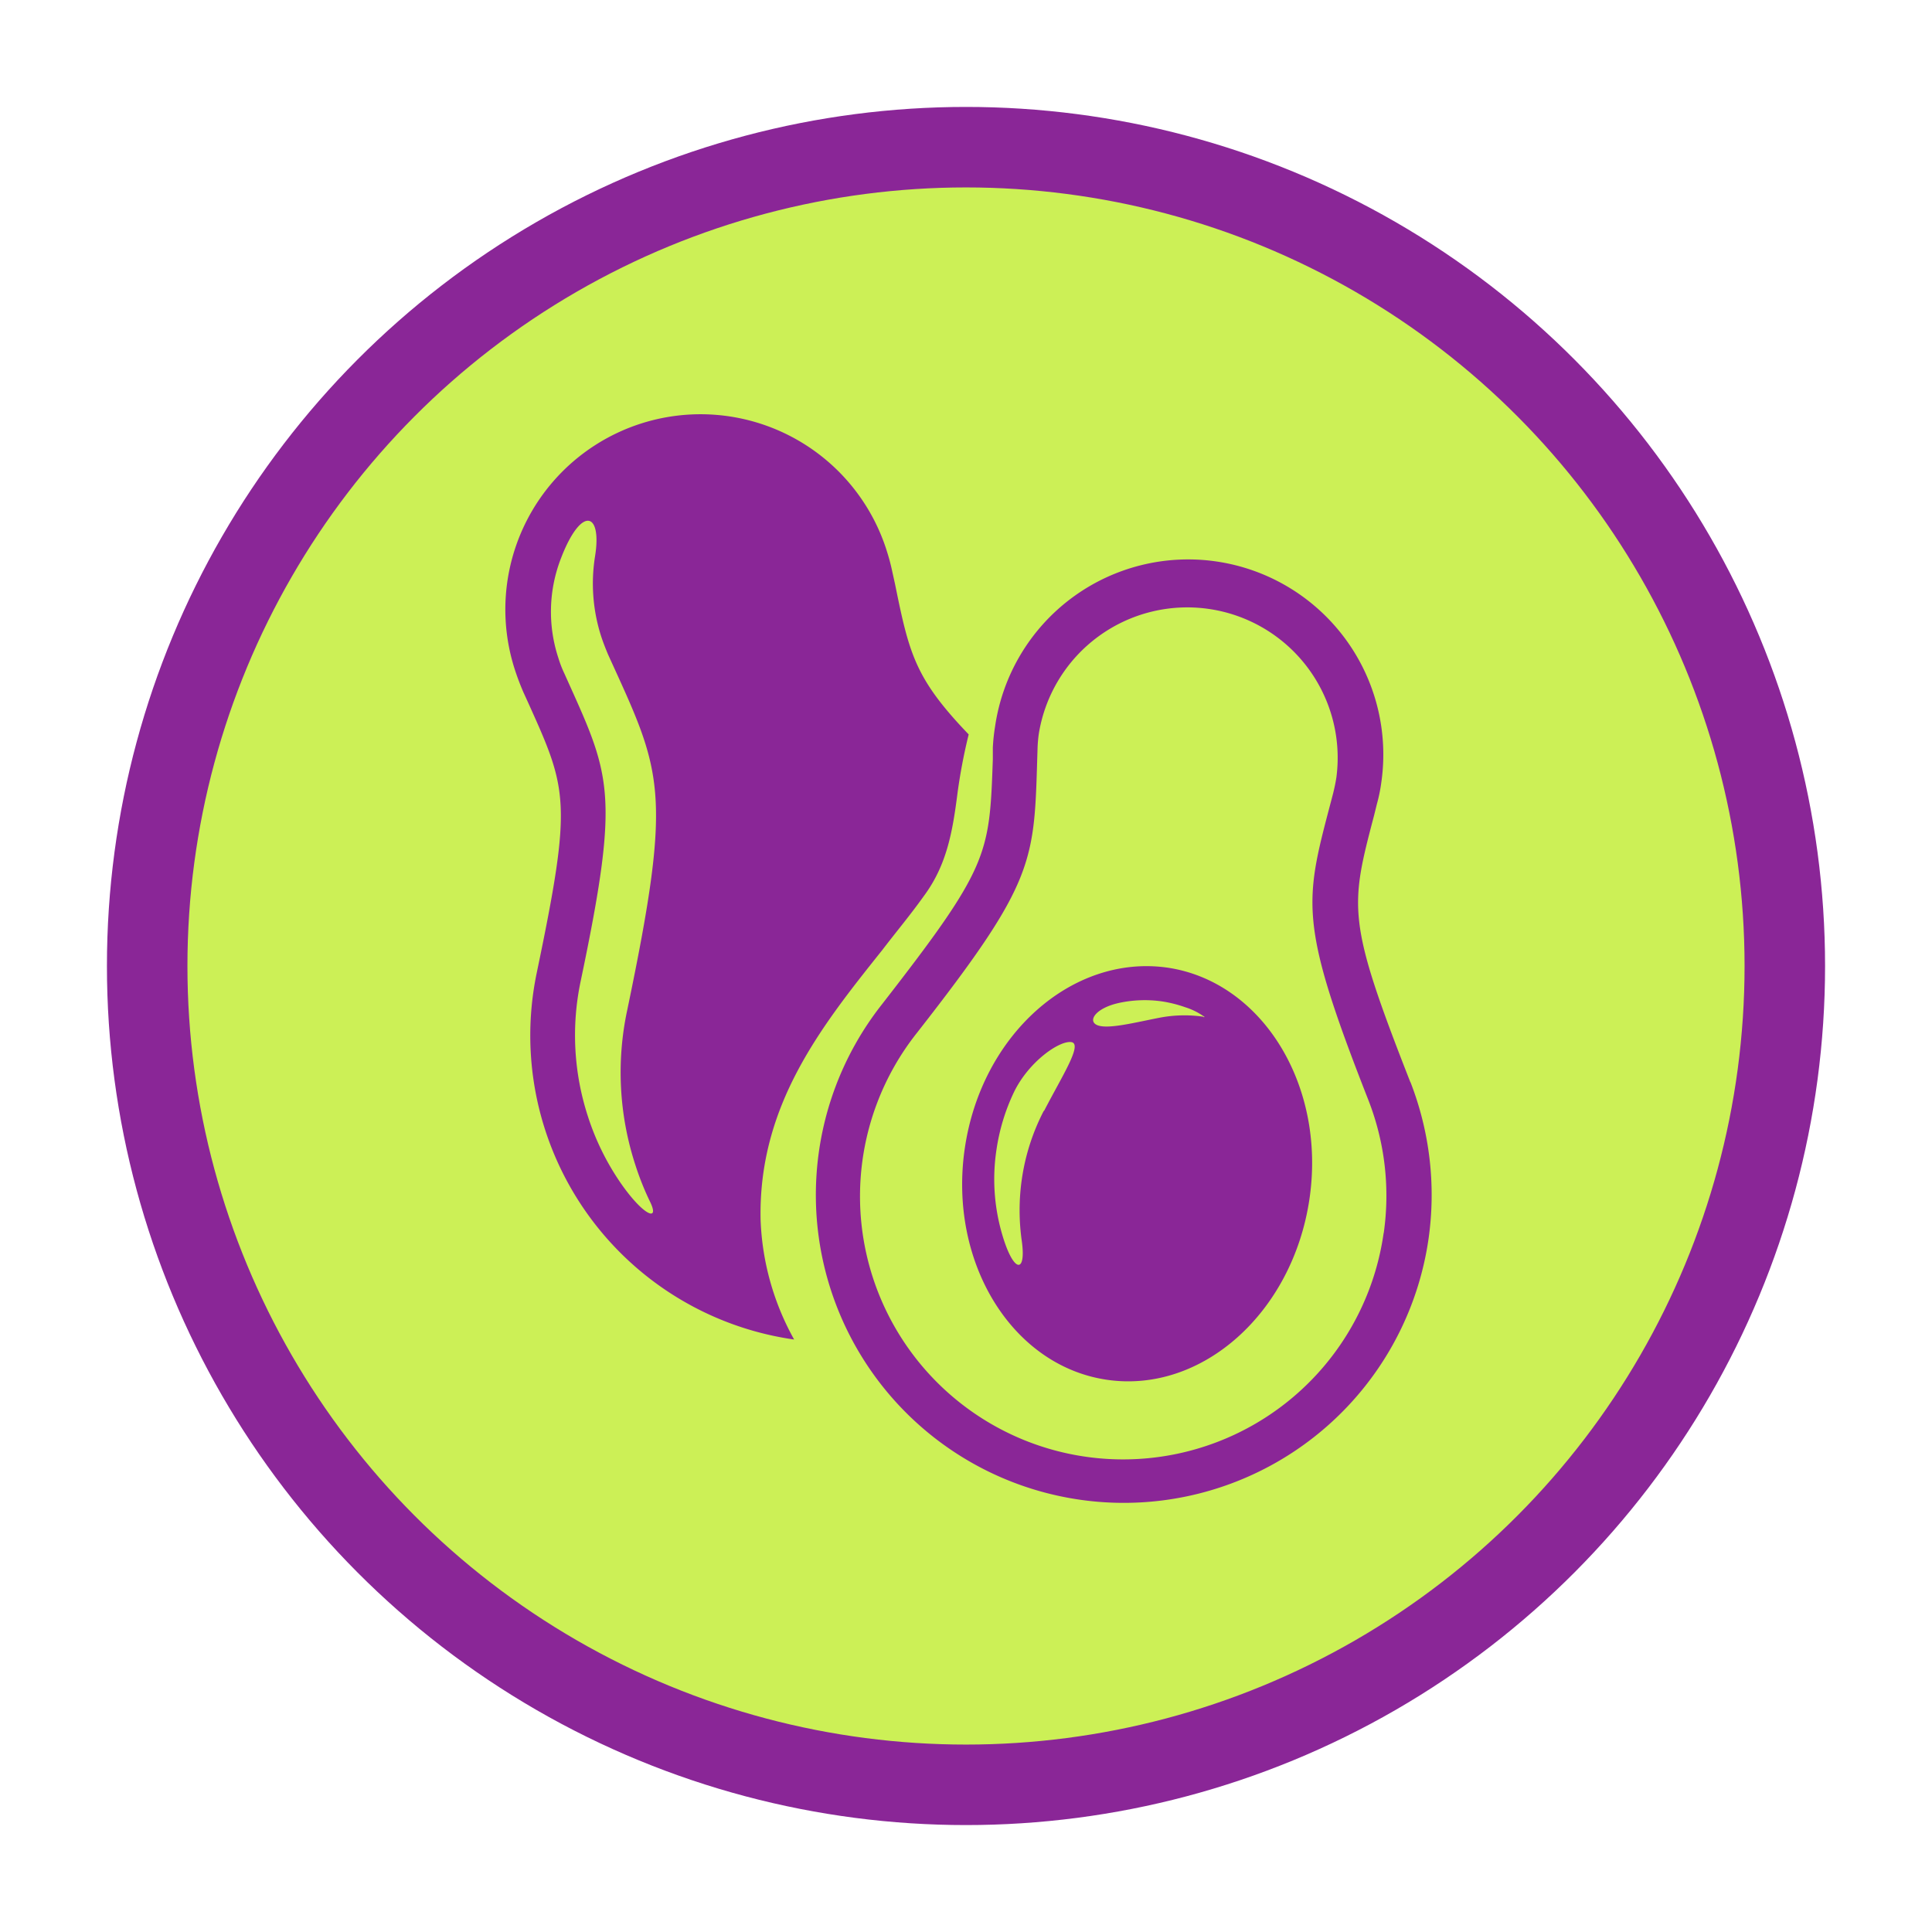
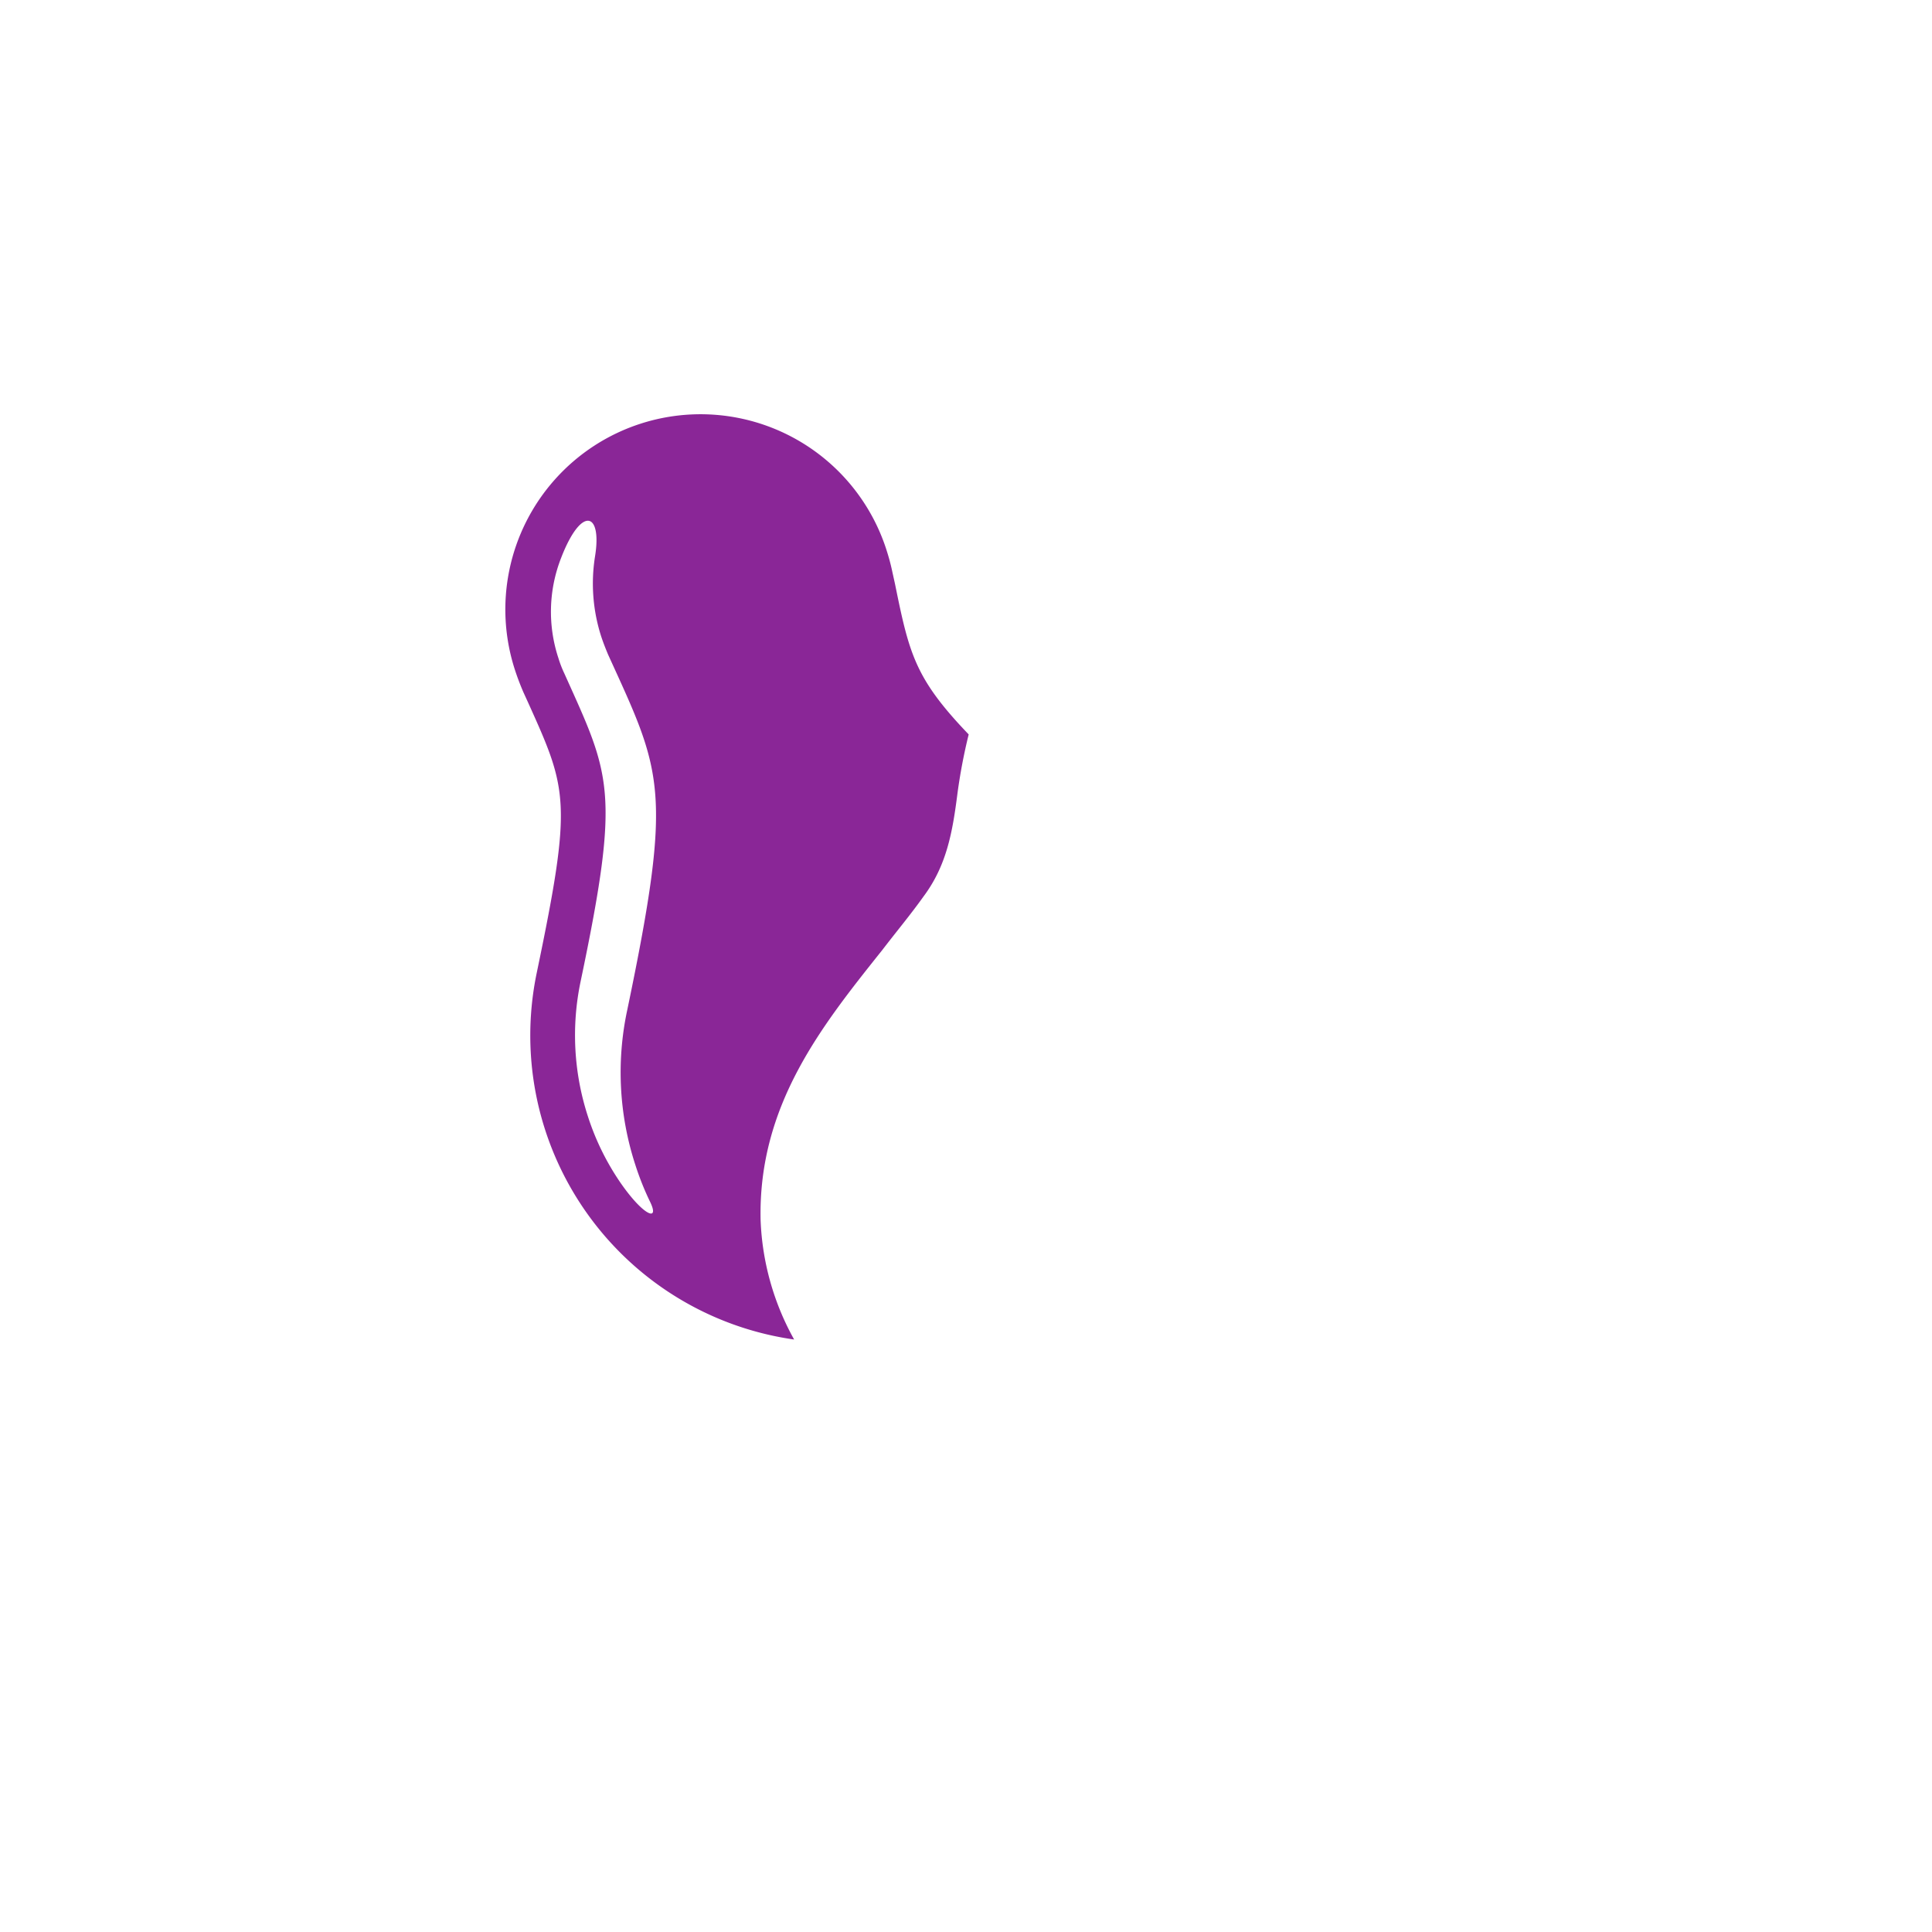
<svg xmlns="http://www.w3.org/2000/svg" id="Calque_1" data-name="Calque 1" viewBox="0 0 144 144">
  <defs>
    <style>.cls-1{fill:#ccf056;stroke:#8a2697;stroke-miterlimit:10;stroke-width:6px;}.cls-2{fill:#8a2697;}</style>
  </defs>
  <title>icons-1</title>
-   <circle class="cls-1" cx="72" cy="72" r="61.03" />
  <path class="cls-2" d="M66.71,43.53l-.19-.86a15.61,15.61,0,0,0-.4-1.53,14.55,14.55,0,1,0-27.69,8.94c.17.51.36,1,.57,1.49l.36.79c2.94,6.52,3.31,7.36.66,20.08a22.89,22.89,0,0,0,19.17,27.4,19.79,19.79,0,0,1-2.5-8.92c-.18-8.53,4.53-14.42,9.07-20.11,1-1.31,2.09-2.61,3.08-4C70.57,64.49,71,62,71.37,59.09a41.37,41.37,0,0,1,.83-4.35c-4-4.17-4.43-6-5.49-11.21M47.36,86.84a21.06,21.06,0,0,0,1.11,2.77c.71,1.49-.53,1-2.24-1.48a19,19,0,0,1-2.42-4.95,19.52,19.52,0,0,1-.53-10.05c3-14.31,2.2-15.32-1.22-22.94a8.16,8.16,0,0,1-.44-1.14,11,11,0,0,1,.2-7.46c1.51-3.92,3.07-3.44,2.53-.12a12.86,12.86,0,0,0,.47,6c.15.45.32.88.5,1.31,4,8.79,4.88,9.95,1.44,26.46a22.22,22.22,0,0,0,.6,11.6" />
-   <path class="cls-2" d="M105.12,80.66c-4.74-12.09-4.51-13-2.7-19.9l.21-.85a11.66,11.66,0,0,0,.32-1.56,14.54,14.54,0,1,0-28.78-4.22A14.24,14.24,0,0,0,74,55.72l0,.87c-.25,7.14-.28,8-8.29,18.3a22.95,22.95,0,1,0,40.76,17.48,23.18,23.18,0,0,0-1.34-11.71m-2,11.23A19.61,19.61,0,1,1,68.33,77h0c9-11.5,8.74-12.77,9-21.12h0a9.87,9.87,0,0,1,.1-1.21,11.21,11.21,0,0,1,22.18,3.25c-.06.41-.15.81-.24,1.19-2.12,8.09-2.74,9.22,2.6,22.83h0a19.59,19.59,0,0,1,1.16,10" />
-   <path class="cls-2" d="M87,72.12c-7.09-1-13.85,5-15.09,13.47s3.5,16.21,10.59,17.25,13.85-5,15.1-13.48S94.06,73.15,87,72.12M77.79,82.81a16,16,0,0,0-1.63,5.09,16.19,16.19,0,0,0,0,4.61c.35,2.53-.68,2.4-1.55-.81a14.63,14.63,0,0,1-.34-6,15,15,0,0,1,1.31-4.31c1.09-2.24,3.34-3.82,4.25-3.72s-.64,2.48-2,5.11m11.86-7a9.8,9.8,0,0,0-3.29.08c-1.8.35-3.74.85-4.56.57s-.24-1.27,1.53-1.67a9.08,9.08,0,0,1,3.25-.12,9.51,9.51,0,0,1,1.71.43,5,5,0,0,1,1.47.74.35.35,0,0,0-.11,0" />
</svg>